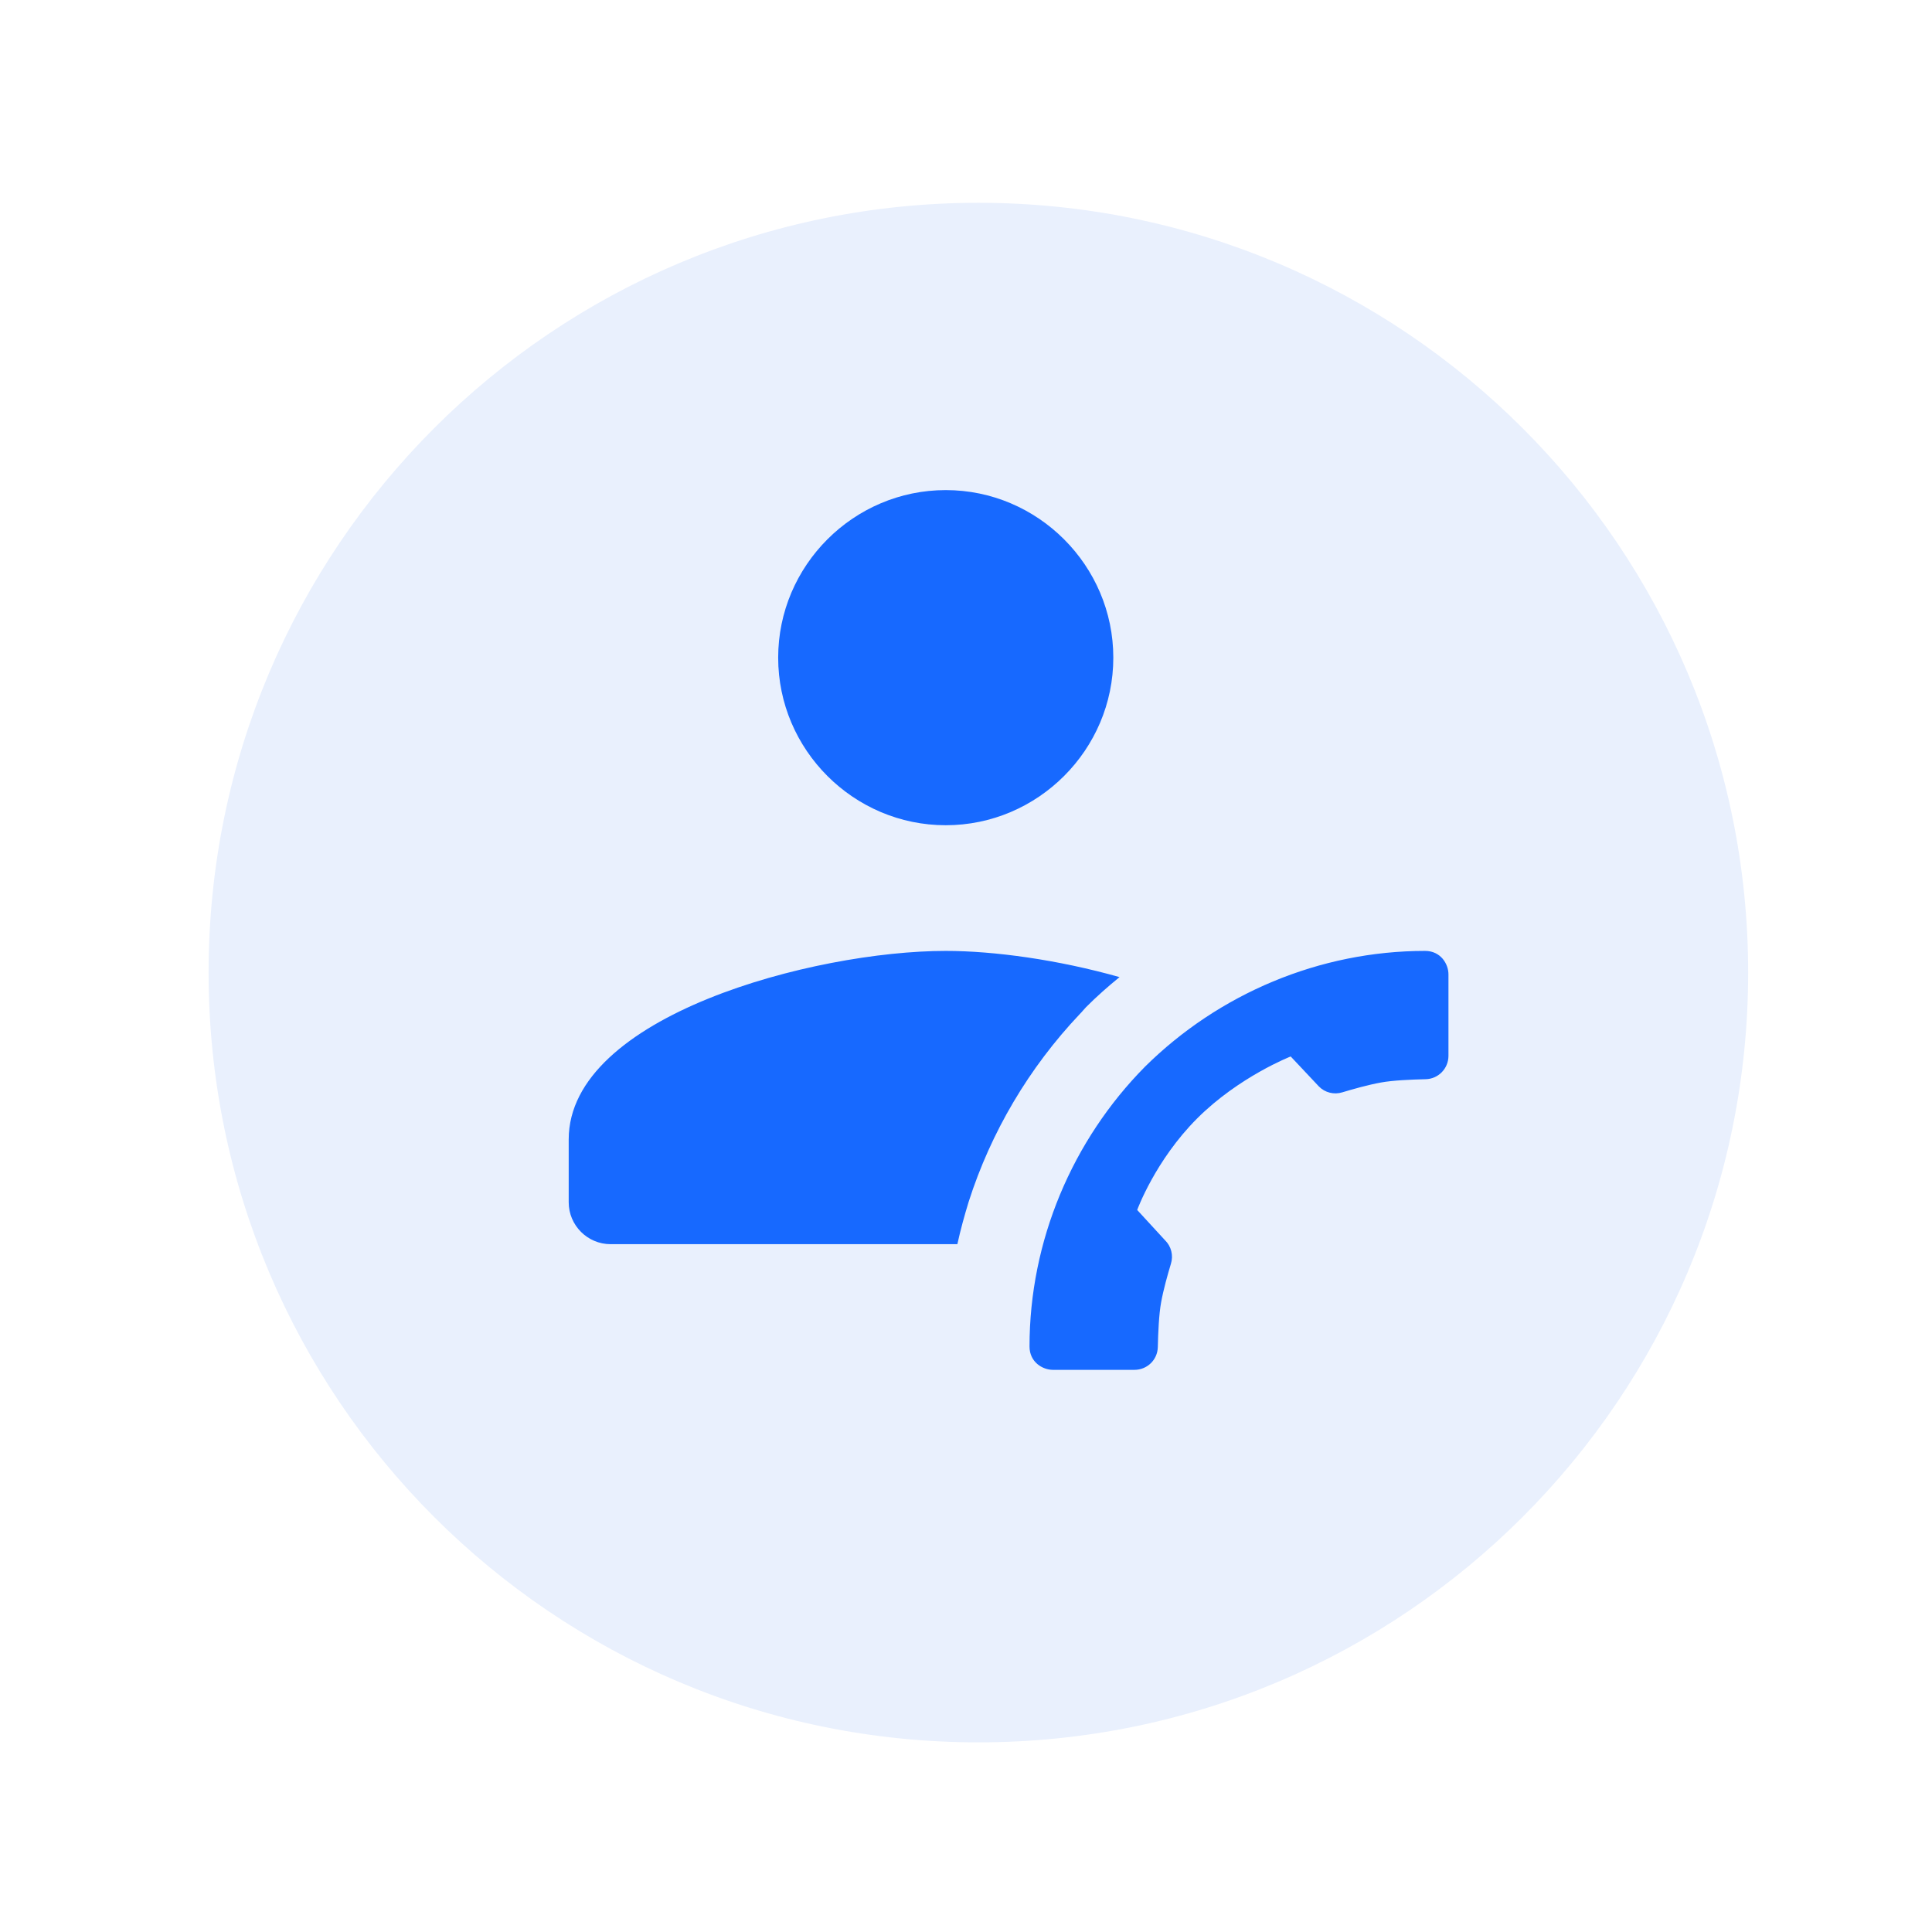
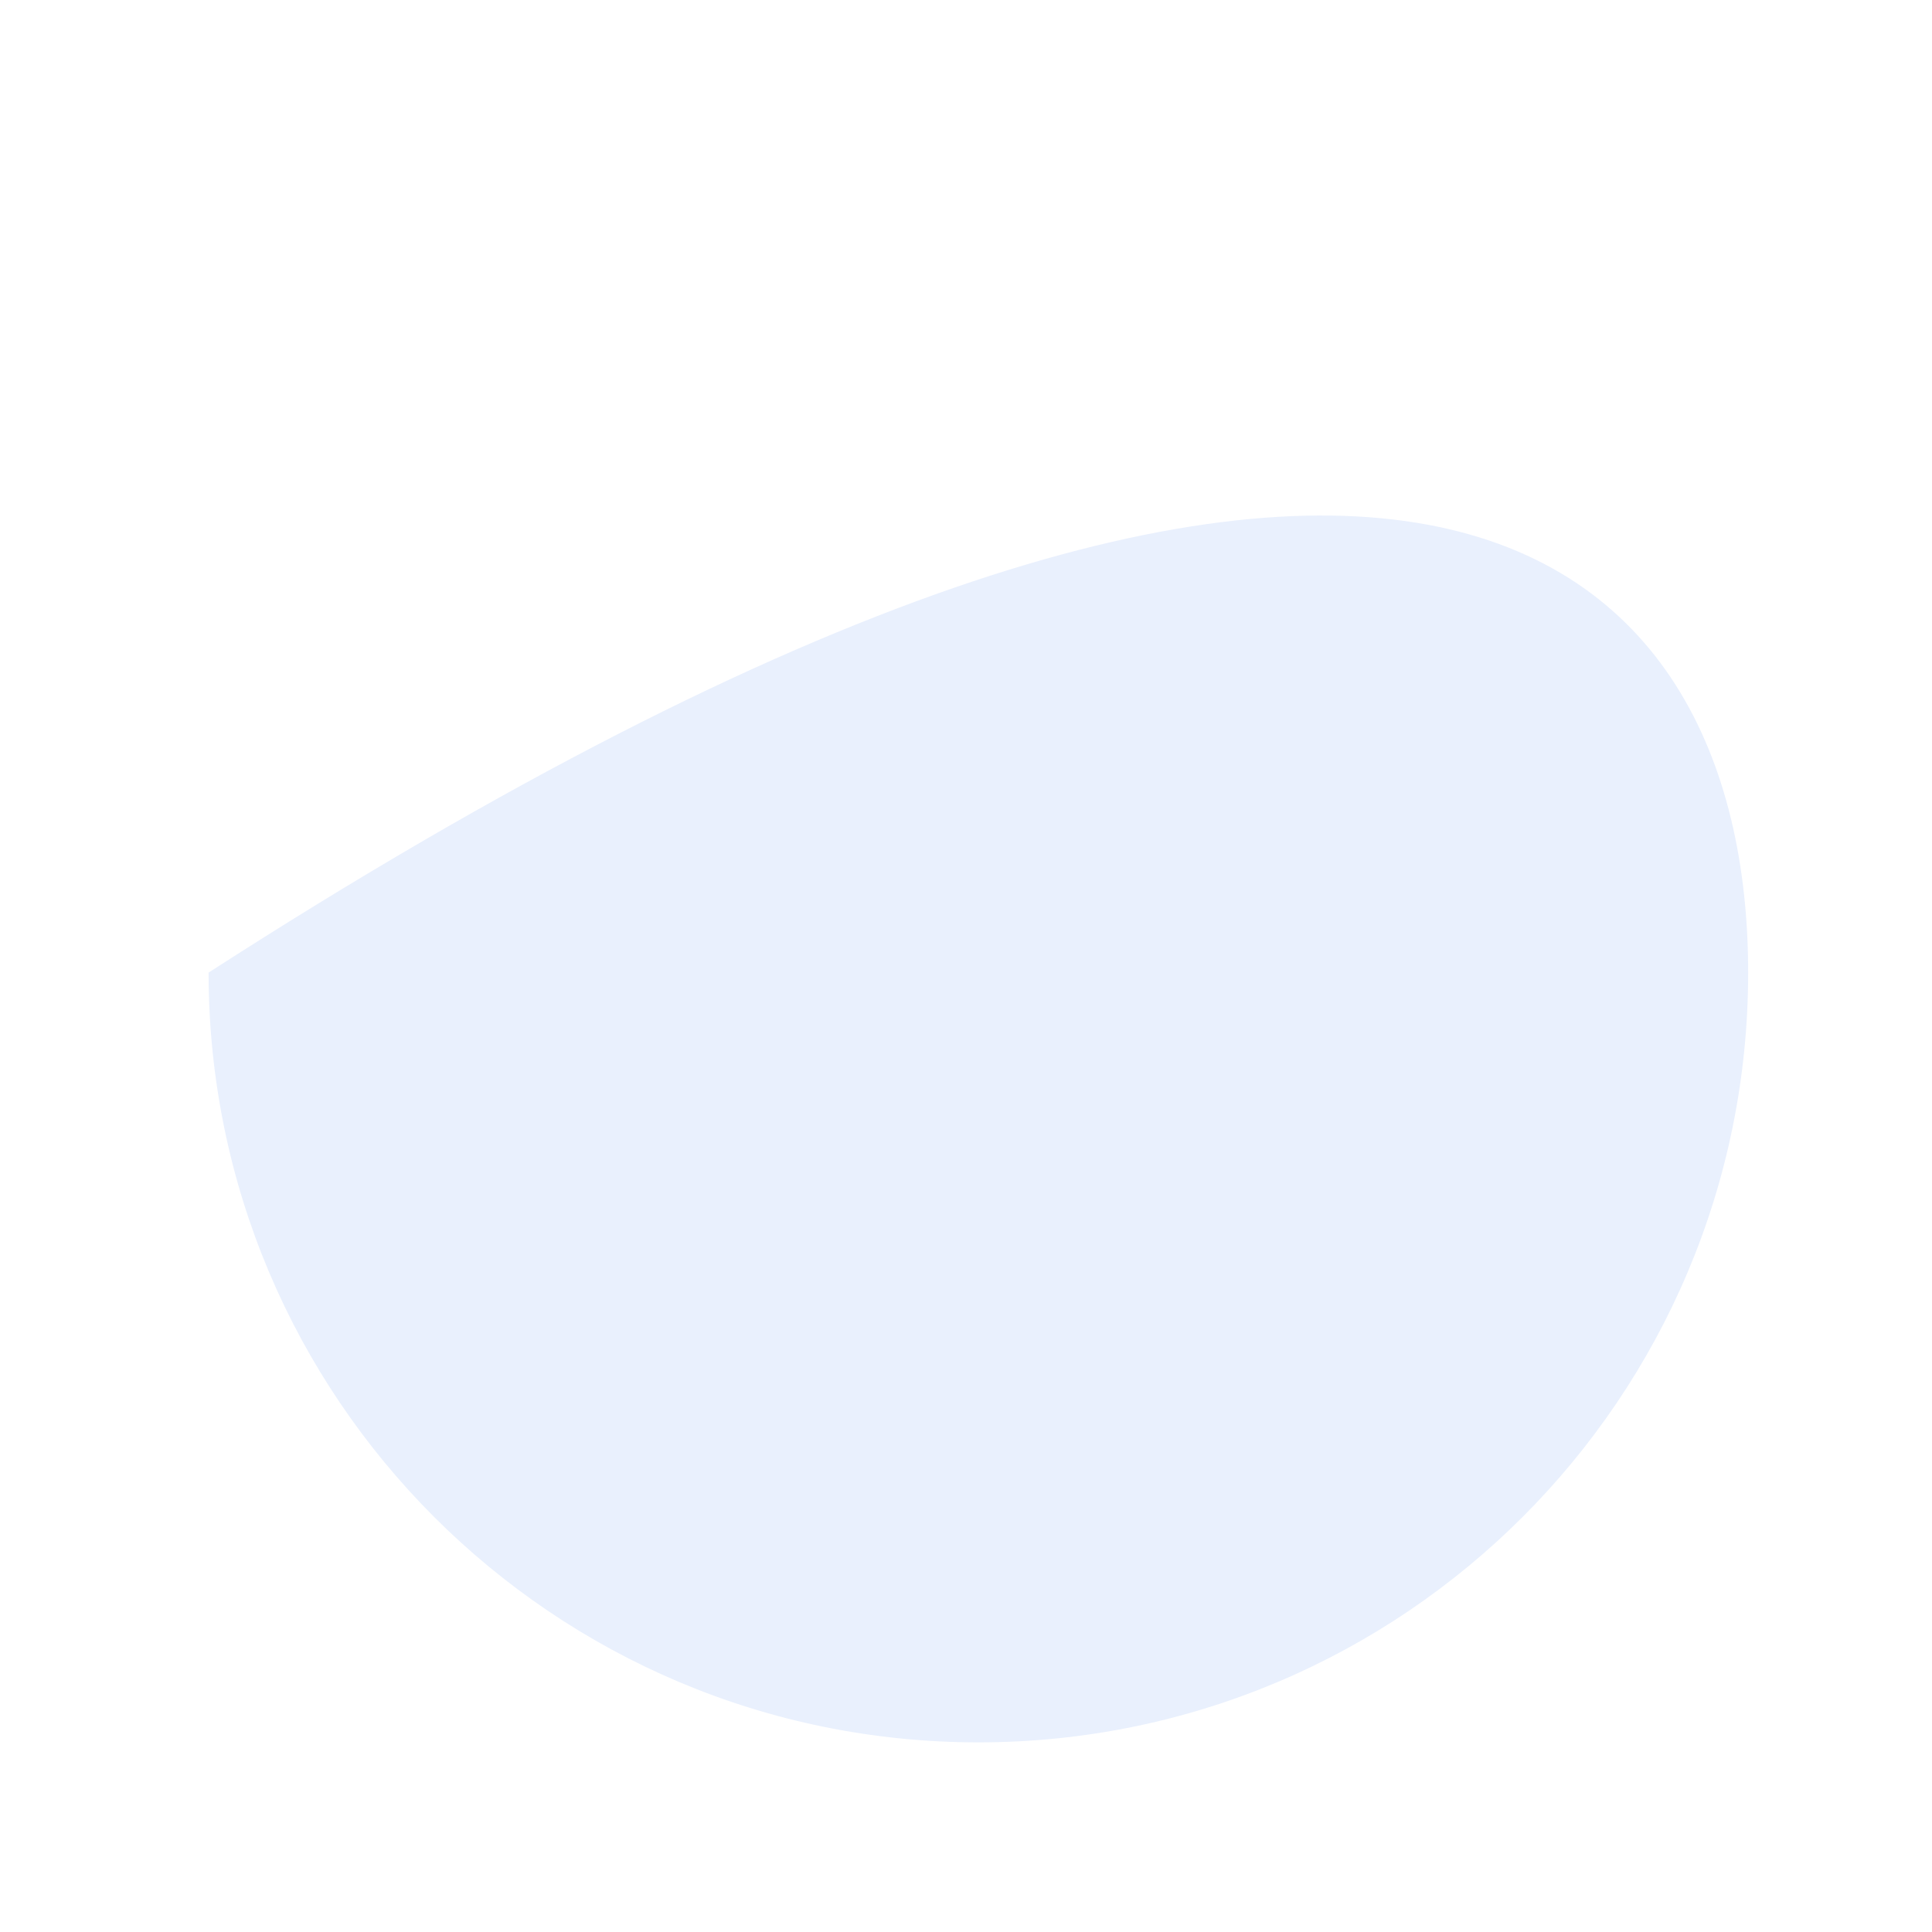
<svg xmlns="http://www.w3.org/2000/svg" width="64" height="64" viewBox="0 0 64 64" fill="none">
  <g filter="url(#filter0_d)">
-     <path d="M6.91 30.218C6.91 16.134 18.327 4.718 32.41 4.718C46.493 4.718 57.91 16.134 57.91 30.218C57.91 44.301 46.493 55.718 32.41 55.718C18.327 55.718 6.91 44.301 6.91 30.218Z" fill="#E9F0FD" />
+     <path d="M6.91 30.218C46.493 4.718 57.91 16.134 57.91 30.218C57.91 44.301 46.493 55.718 32.41 55.718C18.327 55.718 6.91 44.301 6.91 30.218Z" fill="#E9F0FD" />
  </g>
-   <path d="M31.329 16.235C28.277 16.235 25.778 18.734 25.778 21.786C25.778 24.838 28.277 27.337 31.329 27.337C34.381 27.337 36.88 24.838 36.88 21.786C36.88 18.734 34.381 16.235 31.329 16.235ZM31.329 31.5C26.97 31.5 18.839 33.647 18.839 37.745V39.827C18.839 40.591 19.462 41.215 20.227 41.215H31.714C31.817 40.743 31.947 40.272 32.088 39.811C32.825 37.507 34.083 35.371 35.774 33.587C35.85 33.512 35.91 33.43 35.98 33.36C36.332 33.007 36.706 32.677 37.086 32.368C35.053 31.793 32.933 31.5 31.329 31.5ZM47.207 31.5C43.71 31.5 40.371 32.921 37.932 35.333C35.525 37.767 34.104 41.106 34.104 44.603C34.104 45.123 34.538 45.378 34.88 45.378H37.579C38.002 45.378 38.344 45.047 38.354 44.625C38.365 44.137 38.392 43.53 38.463 43.145C38.539 42.722 38.68 42.223 38.788 41.865C38.875 41.589 38.799 41.285 38.593 41.085L37.671 40.082C37.671 40.082 38.268 38.439 39.656 37.051C41.043 35.664 42.756 34.997 42.756 34.997L43.689 35.989C43.889 36.195 44.193 36.271 44.469 36.184C44.827 36.076 45.326 35.935 45.749 35.859C46.134 35.788 46.741 35.761 47.229 35.75C47.646 35.74 47.982 35.398 47.982 34.975V32.276C47.982 31.934 47.727 31.5 47.207 31.5Z" fill="#1769FF" />
  <defs>
    <filter id="filter0_d" x="0.91" y="0.718" width="63" height="63" filterUnits="userSpaceOnUse" color-interpolation-filters="sRGB">
      <feFlood flood-opacity="0" result="BackgroundImageFix" />
      <feColorMatrix in="SourceAlpha" type="matrix" values="0 0 0 0 0 0 0 0 0 0 0 0 0 0 0 0 0 0 127 0" />
      <feOffset dy="2" />
      <feGaussianBlur stdDeviation="3" />
      <feColorMatrix type="matrix" values="0 0 0 0 0.125 0 0 0 0 0.352 0 0 0 0 0.767 0 0 0 0.13 0" />
      <feBlend mode="normal" in2="BackgroundImageFix" result="effect1_dropShadow" />
      <feBlend mode="normal" in="SourceGraphic" in2="effect1_dropShadow" result="shape" />
    </filter>
  </defs>
</svg>